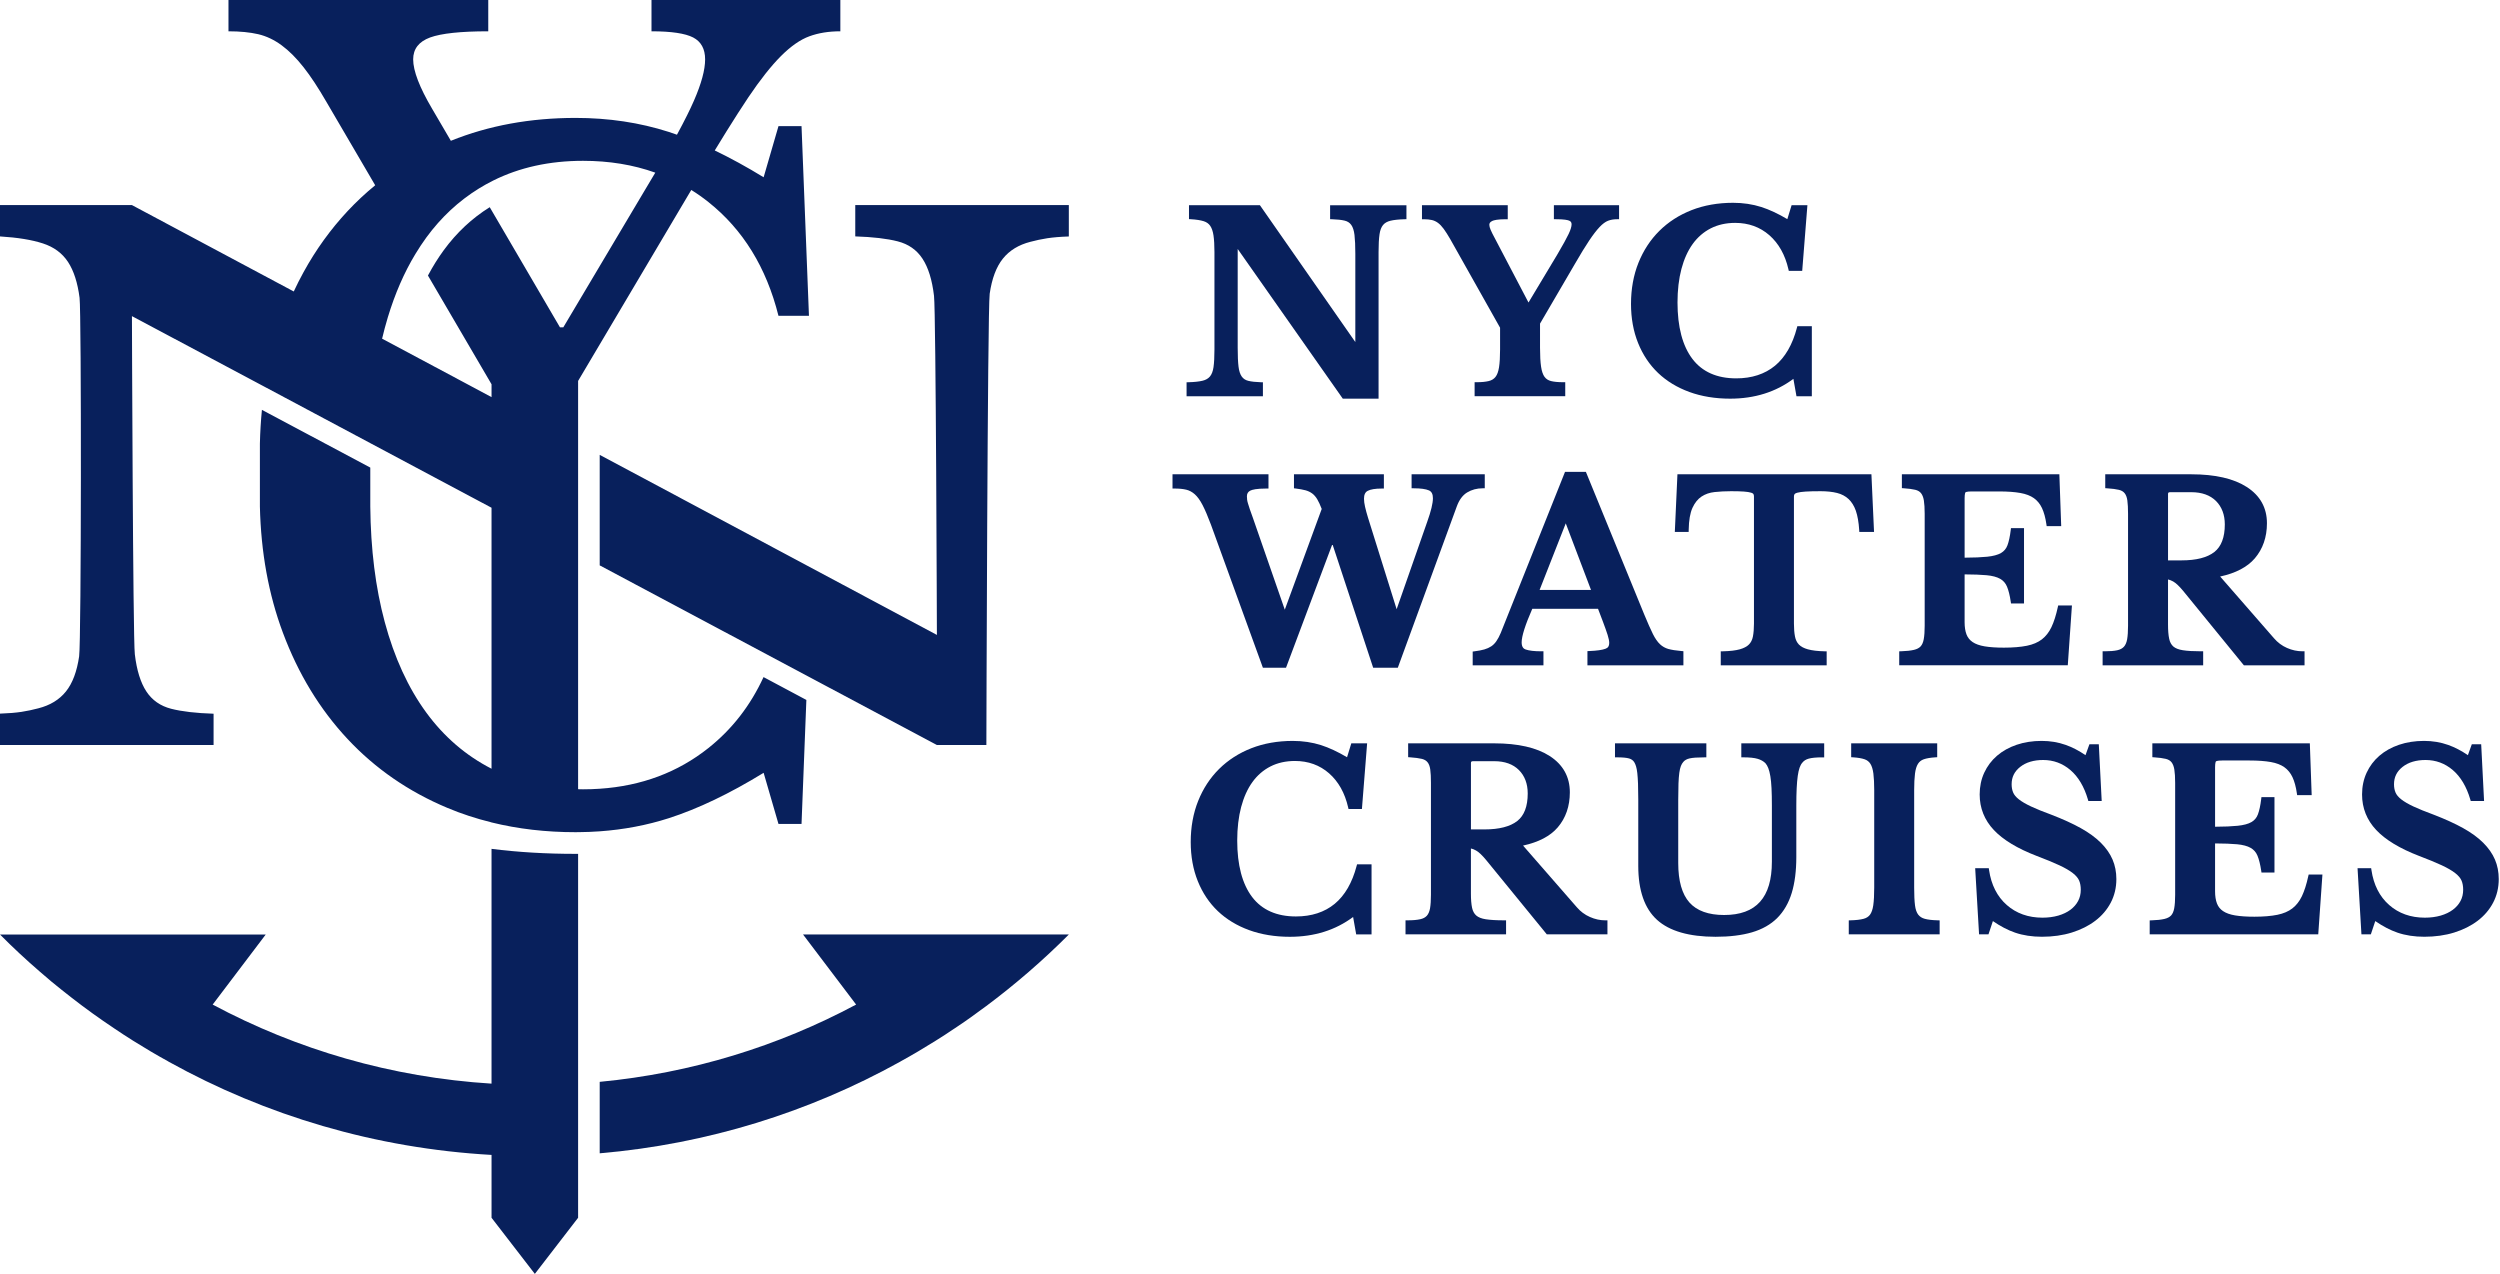
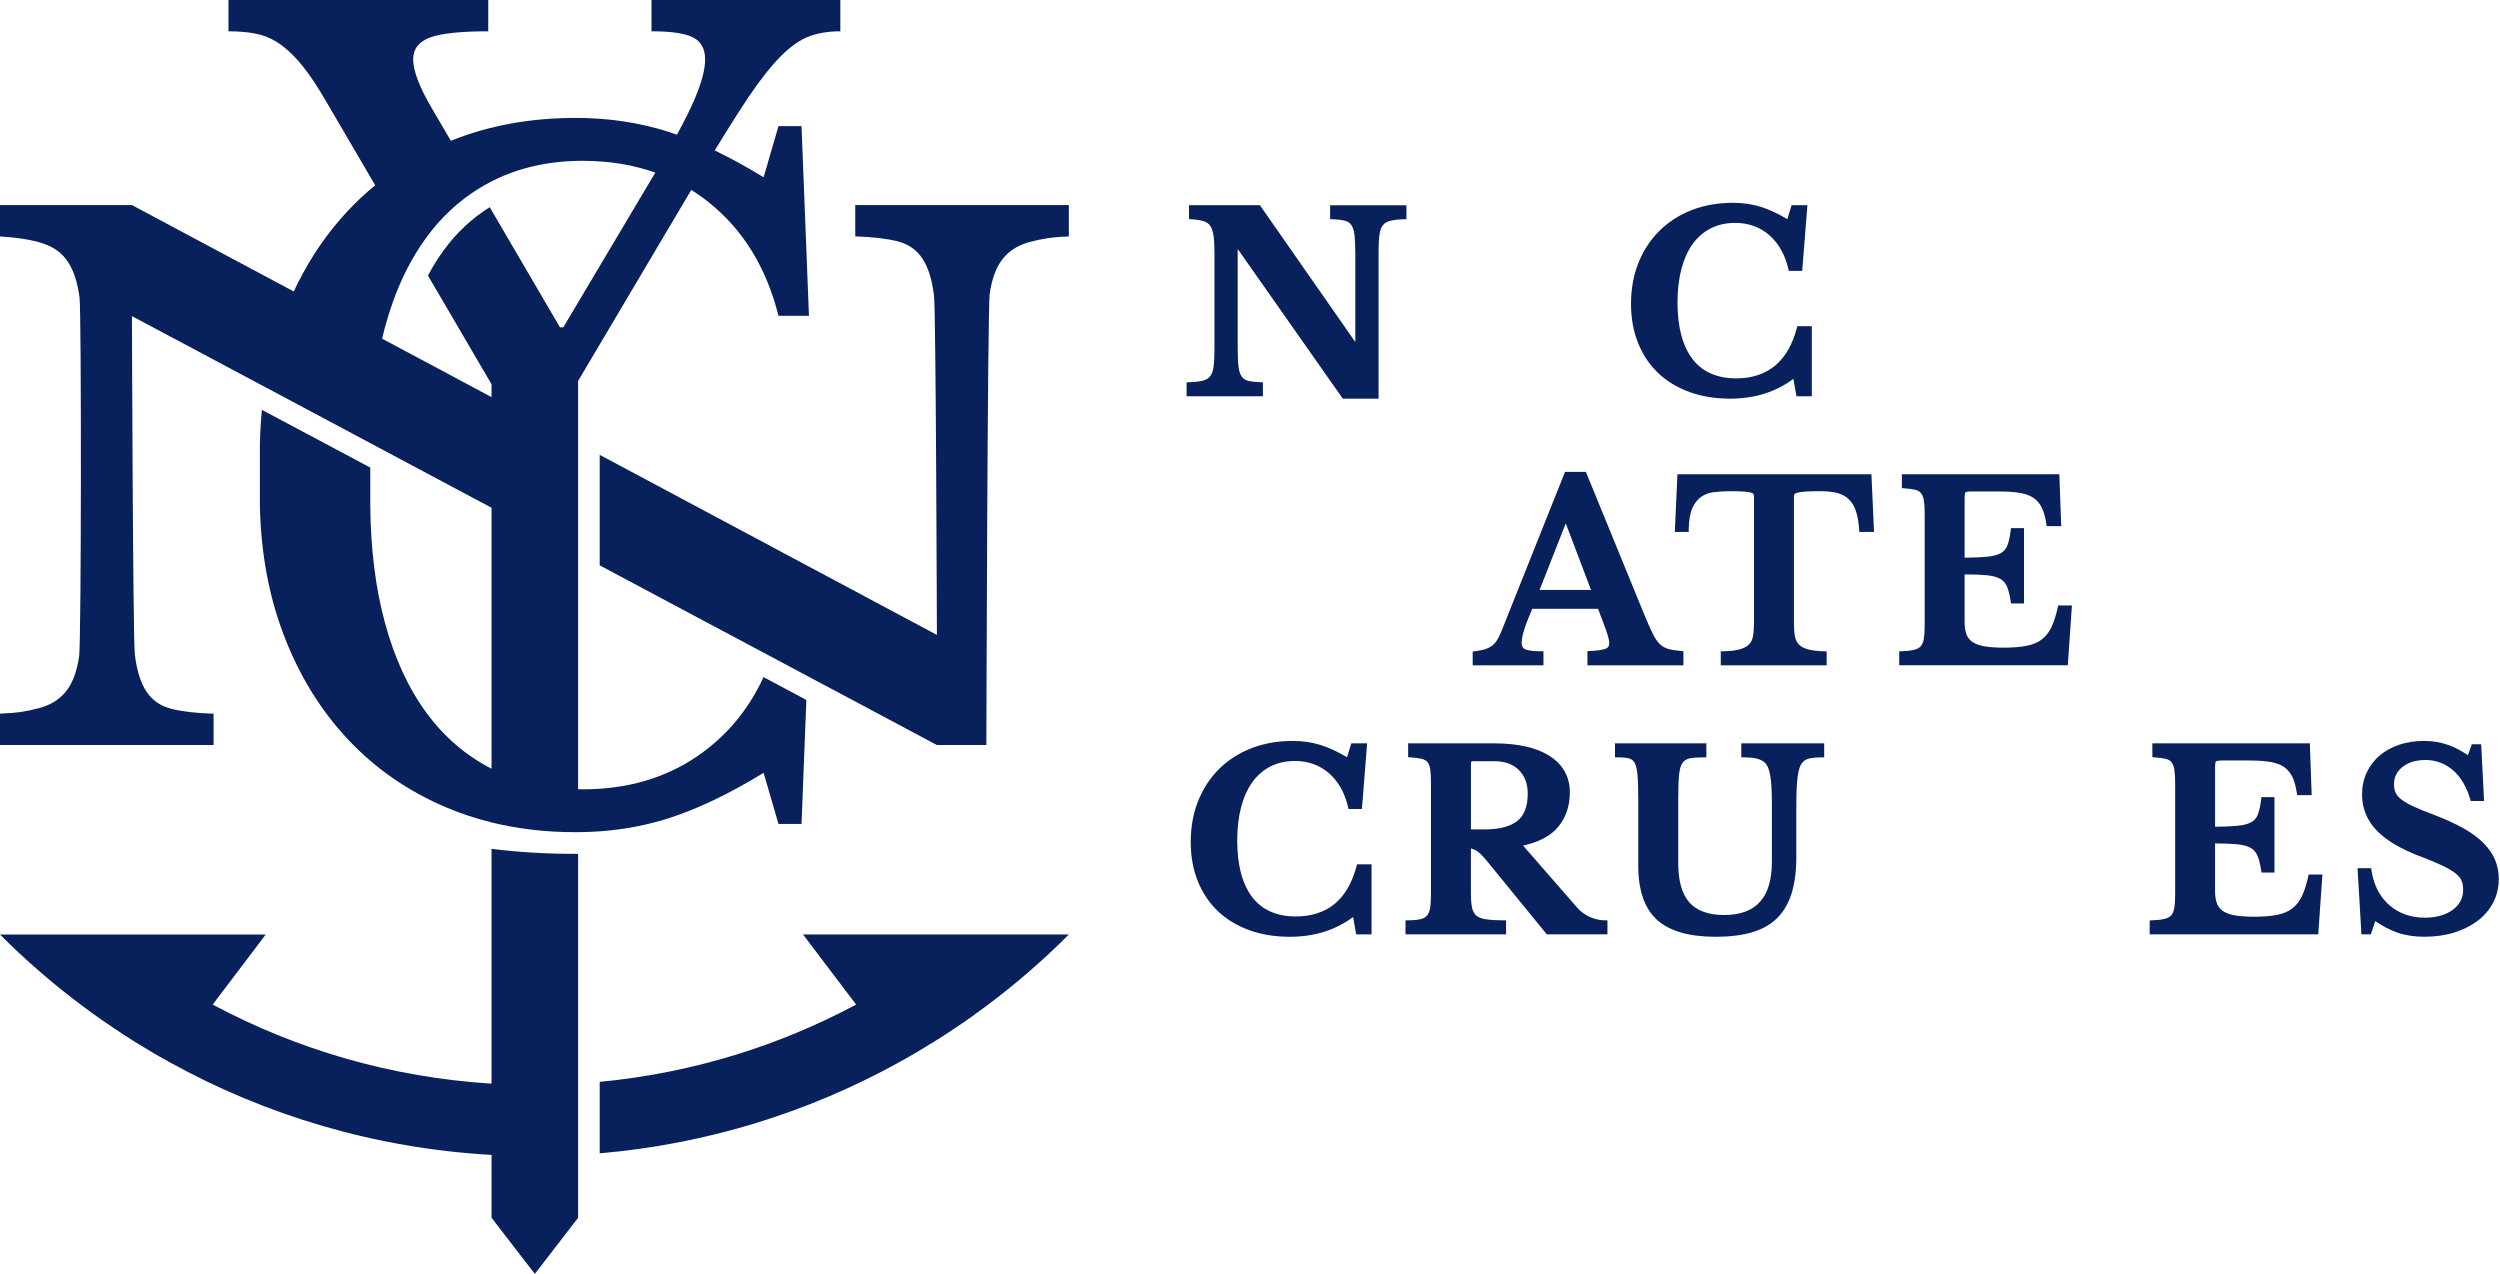
<svg xmlns="http://www.w3.org/2000/svg" style="fill-rule:evenodd;clip-rule:evenodd;stroke-linejoin:round;stroke-miterlimit:2;" xml:space="preserve" version="1.1" viewBox="0 0 1948 993" height="100%" width="100%">
  <g>
    <g>
      <g>
        <path style="fill:rgb(8,32,92);fill-rule:nonzero;" d="M984.06,297.89L982.43,297.84C978.4,297.72 975.12,297.35 972.67,296.75C970.47,296.21 968.81,295.13 967.59,293.43C966.32,291.66 965.47,289.07 965.06,285.71C964.63,282.15 964.41,277.2 964.41,270.99L964.41,194L1046.31,310.65L1074.18,310.65L1074.18,196.36C1074.18,190.66 1074.43,186.03 1074.92,182.62C1075.37,179.43 1076.3,176.98 1077.66,175.34C1079.01,173.72 1080.88,172.64 1083.37,172.02C1086.09,171.36 1089.75,170.96 1094.26,170.84L1095.9,170.8L1095.9,159.92L1036.42,159.92L1036.42,170.79L1038.05,170.84C1042.06,170.96 1045.35,171.33 1047.81,171.93C1050.01,172.47 1051.67,173.55 1052.89,175.24C1054.16,177.01 1055.01,179.64 1055.42,183.05C1055.85,186.69 1056.07,191.62 1056.07,197.68L1056.07,266.53L981.73,159.91L926.46,159.91L926.46,170.74L928.04,170.83C932.16,171.07 935.49,171.59 937.93,172.36C940.16,173.07 941.82,174.25 943,175.96C944.23,177.75 945.09,180.28 945.56,183.47C946.05,186.85 946.3,191.18 946.3,196.36L946.3,272.31C946.3,278.12 946.05,282.77 945.56,286.14C945.1,289.28 944.18,291.7 942.82,293.33C941.46,294.95 939.59,296.04 937.1,296.65C934.4,297.31 930.74,297.71 926.22,297.83L924.58,297.87L924.58,308.75L984.06,308.75L984.06,297.89Z" />
-         <path style="fill:rgb(8,32,92);fill-rule:nonzero;" d="M1115.75,171.45C1117.41,171.84 1118.98,172.57 1120.43,173.63C1121.92,174.72 1123.42,176.28 1124.88,178.27C1126.42,180.38 1128.14,183.06 1129.97,186.23L1168.86,255.36L1168.86,272.3C1168.86,278.11 1168.58,282.82 1168.03,286.3C1167.51,289.58 1166.58,292.08 1165.26,293.73C1163.97,295.34 1162.26,296.38 1160.03,296.92C1157.6,297.51 1154.47,297.82 1150.7,297.82L1149.02,297.82L1149.02,308.74L1219.64,308.74L1219.64,297.82L1217.96,297.82C1214.07,297.82 1210.91,297.52 1208.54,296.92C1206.39,296.38 1204.75,295.32 1203.53,293.68C1202.26,291.97 1201.34,289.33 1200.82,285.84C1200.27,282.17 1199.99,277.17 1199.99,270.98L1199.99,252.16L1227.35,205.31C1231.58,197.97 1235.28,191.93 1238.34,187.37C1241.35,182.88 1244.09,179.33 1246.47,176.82C1248.75,174.43 1250.93,172.82 1252.95,172.03C1255.02,171.23 1257.36,170.82 1259.9,170.82L1261.58,170.82L1261.58,159.9L1210.79,159.9L1210.79,170.82L1212.47,170.82C1218.74,170.82 1221.49,171.42 1222.68,171.92C1224.01,172.48 1224.58,173.34 1224.58,174.81C1224.58,176.56 1223.81,179.08 1222.28,182.31C1220.67,185.71 1217.77,190.97 1213.67,197.94L1191,235.72L1165.01,186.1C1163.42,183.17 1162.23,180.8 1161.49,179.06C1160.83,177.52 1160.49,176.21 1160.49,175.19C1160.49,174.28 1160.75,173.12 1162.73,172.18C1164.04,171.56 1166.92,170.83 1173.16,170.83L1174.84,170.83L1174.84,159.91L1108,159.91L1108,170.83L1109.68,170.83C1111.96,170.84 1114,171.05 1115.75,171.45Z" />
        <path style="fill:rgb(8,32,92);fill-rule:nonzero;" d="M1292,290.63C1298.69,297 1306.89,301.98 1316.39,305.44C1325.85,308.89 1336.54,310.64 1348.14,310.64C1367.17,310.64 1383.73,305.44 1397.41,295.19L1399.81,308.75L1411.78,308.75L1411.78,254.19L1400.48,254.19L1400.15,255.45C1396.73,268.51 1390.98,278.45 1383.05,285C1375.14,291.51 1364.98,294.82 1352.85,294.82C1337.85,294.82 1326.39,289.74 1318.76,279.71C1311.03,269.55 1307.11,254.73 1307.11,235.67C1307.11,226.04 1308.14,217.25 1310.17,209.55C1312.19,201.92 1315.15,195.37 1318.97,190.08C1322.76,184.84 1327.49,180.75 1333.02,177.93C1338.55,175.11 1344.97,173.67 1352.09,173.67C1362.45,173.67 1371.39,176.9 1378.66,183.26C1385.97,189.67 1390.97,198.59 1393.53,209.77L1393.83,211.08L1404.28,211.08L1408.33,159.91L1396.01,159.91L1392.69,170.75C1385.49,166.48 1378.69,163.31 1372.45,161.31C1365.64,159.13 1358.22,158.02 1350.4,158.02C1338.66,158.02 1327.81,159.93 1318.14,163.71C1308.46,167.49 1300,172.93 1293.01,179.86C1286.01,186.79 1280.52,195.18 1276.67,204.8C1272.83,214.4 1270.88,225.17 1270.88,236.79C1270.88,247.91 1272.73,258.17 1276.39,267.27C1280.06,276.4 1285.31,284.25 1292,290.63Z" />
-         <path style="fill:rgb(8,32,92);fill-rule:nonzero;" d="M1143.18,383.73C1146.74,381.57 1150.8,380.48 1155.25,380.48L1156.93,380.48L1156.93,369.56L1099.91,369.56L1099.91,380.48L1101.59,380.48C1106.99,380.48 1110.99,381.04 1113.47,382.13C1115.53,383.04 1116.53,385.04 1116.53,388.24C1116.53,392.18 1115.04,398.35 1112.09,406.58L1088.26,474.71L1065.97,403.43C1064.99,400.24 1064.2,397.36 1063.64,394.87C1063.1,392.49 1062.83,390.39 1062.83,388.63C1062.83,385.5 1063.77,383.48 1065.71,382.47C1067.97,381.28 1071.65,380.68 1076.64,380.68L1078.32,380.68L1078.32,369.57L1008.26,369.57L1008.26,380.48L1009.73,380.66C1012.67,381.03 1015.2,381.49 1017.26,382.04C1019.18,382.55 1020.93,383.38 1022.45,384.5C1023.96,385.62 1025.3,387.17 1026.44,389.1C1027.58,391.04 1028.73,393.55 1029.88,396.57L1001.11,475.07L976.19,403.34C975.19,400.73 974.42,398.55 973.86,396.81L972.45,392.38C972.1,391.28 971.87,390.29 971.76,389.45C971.64,388.58 971.59,387.68 971.59,386.74C971.59,384.61 972.44,383.2 974.25,382.29C975.73,381.55 979.09,380.67 986.72,380.67L988.4,380.67L988.4,369.56L913.62,369.56L913.62,380.67L915.3,380.67C918.8,380.67 921.85,380.97 924.36,381.57C926.72,382.13 928.96,383.34 931,385.16C933.1,387.03 935.13,389.85 937.05,393.55C939.02,397.38 941.22,402.53 943.58,408.84L984.04,520.28L1002.07,520.28L1038.21,423.91L1069.97,520.28L1089.18,520.28L1135.11,394.67C1136.97,389.53 1139.69,385.85 1143.18,383.73Z" />
        <path style="fill:rgb(8,32,92);fill-rule:nonzero;" d="M1310.13,507.28C1305.99,506.94 1302.56,506.37 1299.94,505.67C1297.52,504.96 1295.33,503.75 1293.48,502C1291.53,500.18 1289.68,497.49 1287.96,494.06C1286.18,490.46 1283.92,485.41 1281.3,479.06L1235.72,367.67L1219.47,367.67L1169.38,493.19C1168.3,495.75 1167.16,497.9 1165.95,499.62C1164.84,501.27 1163.49,502.61 1161.98,503.62C1160.43,504.63 1158.62,505.47 1156.6,506.04C1154.48,506.65 1151.96,507.12 1149,507.49L1147.52,507.69L1147.52,518.42L1202.66,518.42L1202.66,507.49L1200.98,507.49C1195.53,507.49 1191.43,507.02 1188.8,506.08C1187.45,505.61 1185.67,504.5 1185.67,500.5C1185.67,495.72 1188.46,486.94 1193.95,474.39L1245.19,474.39L1249.09,484.65C1250.6,488.62 1251.78,492.02 1252.66,494.74C1253.5,497.36 1253.91,499.48 1253.91,501.03C1253.91,503.39 1253.04,504.76 1251.02,505.5C1248.56,506.44 1244.36,507.05 1238.54,507.28L1236.93,507.35L1236.93,518.42L1311.71,518.42L1311.71,507.42L1310.13,507.28ZM1199.65,459.68L1220.04,407.8L1239.72,459.68L1199.65,459.68Z" />
        <path style="fill:rgb(8,32,92);fill-rule:nonzero;" d="M1448.68,412.91L1448.78,414.49L1460.25,414.49L1458.21,369.56L1307.06,369.56L1305.02,414.49L1315.8,414.49L1315.83,412.84C1315.95,405.43 1316.95,399.66 1318.79,395.66C1320.6,391.75 1322.97,388.8 1325.84,386.91C1328.74,384.99 1332.18,383.81 1336.05,383.4C1340.14,382.97 1344.46,382.75 1348.91,382.75C1352.99,382.75 1356.35,382.84 1358.9,383.03C1361.33,383.21 1363.2,383.5 1364.46,383.9C1365.78,384.32 1366.16,384.77 1366.26,384.94C1366.55,385.43 1366.69,386.1 1366.69,386.93L1366.69,485.93C1366.69,489.83 1366.41,493.22 1365.87,496C1365.37,498.55 1364.32,500.64 1362.74,502.22C1361.13,503.83 1358.74,505.08 1355.64,505.95C1352.38,506.86 1347.95,507.38 1342.45,507.5L1340.81,507.54L1340.81,518.42L1423.34,518.42L1423.34,507.54L1421.7,507.5C1416.33,507.38 1411.96,506.86 1408.7,505.95C1405.61,505.09 1403.26,503.85 1401.71,502.24C1400.19,500.66 1399.16,498.57 1398.66,496C1398.11,493.22 1397.84,489.83 1397.84,485.93L1397.84,386.93C1397.84,386.14 1398,385.5 1398.32,385.03C1398.42,384.89 1398.85,384.38 1400.49,383.92C1401.96,383.51 1404.13,383.21 1406.95,383.03C1409.88,382.84 1413.81,382.75 1418.65,382.75C1423.53,382.75 1427.84,383.21 1431.47,384.12C1434.95,384.99 1437.94,386.57 1440.37,388.82C1442.8,391.08 1444.72,394.16 1446.07,397.97C1447.42,401.9 1448.31,406.93 1448.68,412.91Z" />
        <path style="fill:rgb(8,32,92);fill-rule:nonzero;" d="M1614.45,471.77L1603.73,471.77L1603.44,473.1C1602.08,479.37 1600.41,484.62 1598.47,488.7C1596.58,492.66 1594.07,495.85 1591.03,498.2C1587.98,500.55 1584.05,502.22 1579.35,503.17C1574.51,504.15 1568.49,504.65 1561.45,504.65C1555.52,504.65 1550.46,504.31 1546.42,503.63C1542.53,502.98 1539.38,501.86 1537.07,500.3C1534.82,498.78 1533.27,496.85 1532.31,494.38C1531.32,491.82 1530.82,488.6 1530.82,484.79L1530.82,447.56C1537.88,447.59 1543.65,447.81 1547.97,448.21C1552.43,448.63 1555.99,449.57 1558.53,451.02C1560.99,452.42 1562.73,454.41 1563.86,457.1C1565.06,459.98 1566.04,463.92 1566.77,468.79L1566.99,470.22L1577.11,470.22L1577.11,411.5L1566.95,411.5L1566.77,412.98C1566.16,417.99 1565.3,421.99 1564.22,424.87C1563.22,427.54 1561.57,429.52 1559.19,430.9C1556.7,432.35 1553.08,433.32 1548.43,433.8C1543.96,434.26 1538.05,434.51 1530.83,434.54L1530.83,388.24C1530.83,384.48 1531.45,383.69 1531.51,383.62C1531.54,383.59 1532.27,382.93 1536.32,382.93L1557.67,382.93C1564.22,382.93 1569.81,383.33 1574.28,384.13C1578.61,384.9 1582.16,386.27 1584.84,388.18C1587.49,390.08 1589.59,392.66 1591.1,395.85C1592.66,399.16 1593.82,403.41 1594.55,408.5L1594.76,409.94L1606.09,409.94L1604.65,369.55L1481.94,369.55L1481.94,380.36L1483.51,380.47C1487.19,380.72 1490.17,381.12 1492.39,381.65C1494.36,382.13 1495.83,382.99 1496.86,384.28C1497.93,385.62 1498.67,387.52 1499.07,389.92C1499.49,392.53 1499.71,396.03 1499.71,400.32L1499.71,487.6C1499.71,491.88 1499.47,495.4 1498.98,498.07C1498.53,500.51 1497.72,502.39 1496.56,503.66C1495.41,504.91 1493.66,505.83 1491.36,506.37C1488.85,506.97 1485.53,507.34 1481.5,507.46L1479.87,507.51L1479.87,518.38L1611.22,518.38L1614.45,471.77Z" />
-         <path style="fill:rgb(8,32,92);fill-rule:nonzero;" d="M1794.03,507.48C1789.99,507.48 1785.96,506.61 1782.05,504.89C1778.11,503.17 1774.72,500.62 1771.86,497.29L1729.94,449.22C1742.05,446.63 1751.13,441.85 1756.95,435.06C1763.21,427.73 1766.4,418.54 1766.4,407.71C1766.4,395.7 1761.12,386.18 1750.72,379.49C1740.53,372.9 1725.99,369.57 1707.49,369.57L1640.41,369.57L1640.41,380.4L1641.99,380.5C1645.79,380.74 1648.85,381.14 1651.07,381.68C1653.02,382.15 1654.5,383.03 1655.51,384.3C1656.59,385.65 1657.29,387.53 1657.63,389.92C1658,392.54 1658.17,396.04 1658.17,400.35L1658.17,487.65C1658.17,491.92 1657.93,495.46 1657.46,498.21C1656.99,500.7 1656.15,502.65 1654.94,503.96C1653.73,505.27 1652.01,506.18 1649.76,506.68C1647.3,507.22 1644.04,507.49 1640.04,507.49L1638.36,507.49L1638.36,518.42L1716.71,518.42L1716.71,507.49L1715.03,507.49C1709.11,507.49 1704.33,507.22 1700.83,506.65C1697.57,506.14 1695.11,505.17 1693.46,503.76C1691.88,502.35 1690.77,500.36 1690.23,497.77C1689.62,494.94 1689.32,491.21 1689.32,486.7L1689.32,451.5C1690.56,451.77 1691.91,452.31 1693.32,453.08C1695.47,454.29 1698.06,456.75 1701.06,460.35L1748.43,518.42L1795.7,518.42L1795.7,507.49L1794.03,507.49L1794.03,507.48ZM1725.43,430.11C1719.91,434.45 1711.33,436.64 1699.93,436.64L1689.33,436.64L1689.33,385.03C1689.33,383.95 1689.57,383.52 1691.05,383.52L1707.5,383.52C1715.68,383.52 1722.13,385.84 1726.71,390.38C1731.25,394.96 1733.57,401.08 1733.57,408.65C1733.57,418.63 1730.85,425.87 1725.43,430.11Z" />
        <path style="fill:rgb(8,32,92);fill-rule:nonzero;" d="M1057.08,674.73C1053.66,687.79 1047.91,697.73 1039.98,704.28C1032.08,710.79 1021.92,714.1 1009.78,714.1C994.79,714.1 983.32,709.01 975.69,698.99C967.96,688.83 964.04,674.01 964.04,654.95C964.04,645.32 965.07,636.53 967.1,628.83C969.12,621.2 972.08,614.65 975.9,609.36C979.69,604.12 984.42,600.03 989.95,597.21C995.48,594.39 1001.9,592.95 1009.02,592.95C1019.38,592.95 1028.32,596.18 1035.59,602.55C1042.9,608.96 1047.9,617.87 1050.46,629.06L1050.76,630.37L1061.21,630.37L1065.26,579.21L1052.94,579.21L1049.62,590.05C1042.43,585.79 1035.63,582.62 1029.38,580.61C1022.57,578.43 1015.15,577.32 1007.33,577.32C995.59,577.32 984.74,579.23 975.07,583.01C965.39,586.79 956.93,592.23 949.94,599.16C942.94,606.09 937.44,614.48 933.6,624.11C929.76,633.71 927.81,644.47 927.81,656.1C927.81,667.22 929.66,677.48 933.32,686.58C936.98,695.7 942.23,703.56 948.93,709.94C955.62,716.31 963.82,721.29 973.32,724.75C982.78,728.2 993.47,729.95 1005.07,729.95C1024.1,729.95 1040.66,724.75 1054.34,714.5L1056.74,728.07L1068.71,728.07L1068.71,673.5L1057.41,673.5L1057.08,674.73Z" />
        <path style="fill:rgb(8,32,92);fill-rule:nonzero;" d="M1250.85,717.13C1246.81,717.13 1242.78,716.26 1238.87,714.51C1234.93,712.79 1231.54,710.27 1228.68,706.94L1186.76,658.87C1198.87,656.25 1207.95,651.5 1213.77,644.71C1220.06,637.38 1223.22,628.16 1223.22,617.36C1223.22,605.35 1217.94,595.83 1207.54,589.1C1197.35,582.54 1182.81,579.21 1164.31,579.21L1097.23,579.21L1097.23,590L1098.81,590.1C1102.61,590.37 1105.67,590.77 1107.89,591.31C1109.84,591.78 1111.32,592.66 1112.33,593.93C1113.41,595.24 1114.11,597.13 1114.45,599.51C1114.82,602.17 1114.99,605.67 1114.99,609.97L1114.99,697.24C1114.99,701.55 1114.75,705.08 1114.28,707.84C1113.81,710.33 1112.97,712.28 1111.76,713.59C1110.55,714.9 1108.83,715.81 1106.58,716.28C1104.12,716.82 1100.86,717.12 1096.86,717.12L1095.18,717.12L1095.18,728.02L1173.53,728.02L1173.53,717.12L1171.85,717.12C1165.93,717.12 1161.15,716.82 1157.65,716.28C1154.42,715.78 1151.93,714.8 1150.28,713.35C1148.7,711.97 1147.59,709.95 1147.05,707.4C1146.44,704.57 1146.14,700.84 1146.14,696.3L1146.14,661.14C1147.38,661.38 1148.73,661.91 1150.14,662.72C1152.29,663.93 1154.88,666.39 1157.88,669.99L1205.25,728.02L1252.52,728.02L1252.52,717.12L1250.85,717.12L1250.85,717.13ZM1182.26,639.72C1176.74,644.06 1168.16,646.28 1156.76,646.28L1146.16,646.28L1146.16,594.67C1146.16,593.59 1146.4,593.12 1147.88,593.12L1164.33,593.12C1172.51,593.12 1178.96,595.44 1183.54,600.02C1188.08,604.56 1190.4,610.72 1190.4,618.29C1190.4,628.29 1187.67,635.49 1182.26,639.72Z" />
        <path style="fill:rgb(8,32,92);fill-rule:nonzero;" d="M1356.83,590.12L1358.53,590.12C1363.25,590.12 1366.97,590.51 1369.58,591.28C1372.06,592.02 1374.11,593.18 1375.6,594.66C1376.47,595.64 1377.22,596.94 1377.84,598.5C1378.49,600.15 1379.03,602.26 1379.45,604.77C1379.88,607.34 1380.19,610.52 1380.37,614.22C1380.56,617.93 1380.65,622.48 1380.65,627.74L1380.65,671.39C1380.65,699.37 1368.47,712.97 1343.41,712.97C1331.25,712.97 1322.17,709.7 1316.42,703.24C1310.62,696.73 1307.68,686.4 1307.68,672.52L1307.68,623.02C1307.68,618.17 1307.74,613.99 1307.87,610.61C1307.99,607.29 1308.21,604.45 1308.52,602.18C1308.81,600 1309.22,598.22 1309.74,596.9C1310.23,595.64 1310.86,594.57 1311.63,593.69C1312.78,592.33 1314.4,591.43 1316.57,590.94C1318.96,590.4 1322.78,590.13 1327.91,590.13L1329.59,590.13L1329.59,579.2L1258.4,579.2L1258.4,590.12L1260.08,590.12C1264.3,590.12 1267.45,590.42 1269.43,591C1271.19,591.52 1272.49,592.46 1273.39,593.87C1273.94,594.75 1274.42,595.85 1274.81,597.15C1275.22,598.49 1275.55,600.26 1275.79,602.42C1276.04,604.66 1276.22,607.44 1276.35,610.71C1276.47,614.06 1276.54,618.2 1276.54,623.02L1276.54,674.79C1276.54,693.84 1281.46,707.96 1291.17,716.75C1300.83,725.5 1316.18,729.94 1336.79,729.94C1347.73,729.94 1357.27,728.77 1365.13,726.47C1373.11,724.13 1379.75,720.37 1384.84,715.28C1389.93,710.19 1393.72,703.63 1396.12,695.78C1398.49,688.04 1399.69,678.63 1399.69,667.8L1399.69,627.75C1399.69,622.52 1399.79,617.97 1399.97,614.23C1400.15,610.53 1400.43,607.31 1400.8,604.65C1401.16,602.05 1401.65,599.87 1402.24,598.17C1402.8,596.56 1403.51,595.25 1404.43,594.22C1405.59,592.74 1407.22,591.72 1409.41,591.12C1411.78,590.47 1415.25,590.14 1419.73,590.14L1421.41,590.14L1421.41,579.2L1356.83,579.2L1356.83,590.12Z" />
-         <path style="fill:rgb(8,32,92);fill-rule:nonzero;" d="M1499.82,715.95C1497.58,715.35 1495.9,714.28 1494.67,712.68C1493.41,711.03 1492.57,708.61 1492.17,705.46C1491.74,702.11 1491.52,697.45 1491.52,691.6L1491.52,615.65C1491.52,610.43 1491.74,606.09 1492.17,602.73C1492.58,599.53 1493.35,596.99 1494.48,595.19C1495.54,593.49 1497.02,592.33 1499,591.63C1501.17,590.87 1504.17,590.36 1507.9,590.12L1509.47,590.02L1509.47,579.2L1442.44,579.2L1442.44,590.02L1444.01,590.12C1447.74,590.36 1450.74,590.87 1452.91,591.63C1454.89,592.32 1456.36,593.49 1457.43,595.18C1458.55,596.98 1459.33,599.52 1459.74,602.72C1460.17,606.11 1460.39,610.46 1460.39,615.64L1460.39,691.59C1460.39,697.38 1460.14,702.04 1459.65,705.42C1459.19,708.59 1458.34,711.04 1457.13,712.7C1455.96,714.29 1454.32,715.35 1452.1,715.94C1449.65,716.6 1446.32,716.99 1442.19,717.11L1440.56,717.16L1440.56,728.03L1511.37,728.03L1511.37,717.16L1509.74,717.11C1505.59,717 1502.26,716.61 1499.82,715.95Z" />
-         <path style="fill:rgb(8,32,92);fill-rule:nonzero;" d="M1636.97,656.68C1632.91,652.62 1627.64,648.78 1621.29,645.25C1615.02,641.76 1607.35,638.27 1598.47,634.84C1591.99,632.47 1586.63,630.3 1582.55,628.38C1578.52,626.49 1575.33,624.62 1573.05,622.82C1570.89,621.11 1569.41,619.34 1568.65,617.53C1567.86,615.67 1567.46,613.51 1567.46,611.1C1567.46,605.55 1569.63,601.13 1574.1,597.59C1578.62,594.01 1584.66,592.19 1592.04,592.19C1600.03,592.19 1607.16,594.82 1613.24,600.01C1619.38,605.25 1623.97,612.95 1626.89,622.91L1627.24,624.12L1637.64,624.12L1635.39,579.95L1628.07,579.95L1625.02,588.43C1619.95,584.95 1614.77,582.26 1609.6,580.43C1603.77,578.36 1597.48,577.31 1590.9,577.31C1583.82,577.31 1577.25,578.33 1571.37,580.33C1565.45,582.35 1560.31,585.22 1556.08,588.87C1551.82,592.54 1548.47,596.99 1546.11,602.1C1543.75,607.22 1542.56,612.92 1542.56,619.05C1542.56,629.65 1546.27,638.97 1553.6,646.75C1560.79,654.39 1572,661.18 1586.91,666.91C1594.15,669.66 1600.12,672.12 1604.65,674.23C1609.11,676.31 1612.65,678.37 1615.18,680.36C1617.59,682.25 1619.23,684.19 1620.06,686.13C1620.91,688.11 1621.34,690.53 1621.34,693.31C1621.34,696.54 1620.64,699.48 1619.27,702.06C1617.89,704.66 1615.88,706.95 1613.32,708.87C1610.73,710.81 1607.54,712.34 1603.85,713.42C1600.11,714.5 1595.95,715.05 1591.47,715.05C1580.48,715.05 1571.13,711.73 1563.67,705.17C1556.2,698.61 1551.56,689.45 1549.87,677.94L1549.66,676.5L1539.06,676.5L1542.09,728.04L1549.42,728.04L1552.86,717.7C1558.75,721.77 1564.55,724.79 1570.14,726.71C1576.33,728.84 1583.38,729.92 1591.09,729.92C1599.52,729.92 1607.35,728.81 1614.36,726.63C1621.37,724.44 1627.52,721.37 1632.63,717.48C1637.78,713.57 1641.85,708.8 1644.72,703.32C1647.61,697.81 1649.07,691.63 1649.07,684.97C1649.07,679.47 1648.07,674.36 1646.1,669.76C1644.15,665.18 1641.07,660.78 1636.97,656.68Z" />
        <path style="fill:rgb(8,32,92);fill-rule:nonzero;" d="M1798.6,682.74C1797.25,689.01 1795.57,694.25 1793.63,698.34C1791.74,702.3 1789.23,705.49 1786.19,707.84C1783.14,710.19 1779.21,711.86 1774.51,712.82C1769.68,713.8 1763.65,714.3 1756.61,714.3C1750.67,714.3 1745.61,713.96 1741.58,713.28C1737.68,712.63 1734.54,711.51 1732.23,709.95C1729.98,708.44 1728.43,706.5 1727.47,704.03C1726.48,701.47 1725.98,698.25 1725.98,694.44L1725.98,657.2C1733.05,657.23 1738.81,657.45 1743.13,657.85C1747.59,658.27 1751.15,659.21 1753.69,660.66C1756.15,662.06 1757.9,664.05 1759.02,666.74C1760.22,669.63 1761.2,673.57 1761.93,678.44L1762.15,679.87L1772.27,679.87L1772.27,621.15L1762.11,621.15L1761.93,622.63C1761.32,627.64 1760.46,631.64 1759.38,634.52C1758.38,637.19 1756.73,639.17 1754.35,640.55C1751.86,642 1748.24,642.97 1743.59,643.45C1739.12,643.91 1733.21,644.16 1725.99,644.19L1725.99,597.89C1725.99,594.13 1726.61,593.34 1726.68,593.27C1726.71,593.24 1727.44,592.58 1731.49,592.58L1752.84,592.58C1759.38,592.58 1764.97,592.98 1769.45,593.78C1773.78,594.55 1777.33,595.92 1780.01,597.84C1782.66,599.74 1784.76,602.32 1786.27,605.5C1787.83,608.8 1788.99,613.06 1789.72,618.15L1789.93,619.59L1801.26,619.59L1799.82,579.2L1677.11,579.2L1677.11,590.01L1678.68,590.12C1682.35,590.37 1685.34,590.76 1687.56,591.3C1689.53,591.78 1691,592.64 1692.03,593.92C1693.1,595.26 1693.84,597.16 1694.24,599.57C1694.67,602.18 1694.88,605.69 1694.88,609.98L1694.88,697.26C1694.88,701.53 1694.64,705.06 1694.15,707.73C1693.7,710.17 1692.89,712.05 1691.73,713.32C1690.58,714.57 1688.83,715.48 1686.53,716.03C1684.02,716.63 1680.7,717 1676.67,717.12L1675.04,717.17L1675.04,728.04L1806.38,728.04L1809.64,681.41L1798.92,681.41L1798.6,682.74Z" />
        <path style="fill:rgb(8,32,92);fill-rule:nonzero;" d="M1944.06,669.77C1942.1,665.18 1939.02,660.78 1934.92,656.68C1930.86,652.62 1925.59,648.78 1919.24,645.25C1912.96,641.76 1905.3,638.27 1896.42,634.84C1889.94,632.47 1884.58,630.3 1880.5,628.38C1876.47,626.49 1873.27,624.62 1871,622.82C1868.84,621.11 1867.36,619.34 1866.6,617.53C1865.81,615.67 1865.41,613.51 1865.41,611.1C1865.41,605.55 1867.58,601.13 1872.05,597.59C1876.57,594.01 1882.61,592.19 1889.99,592.19C1897.98,592.19 1905.11,594.82 1911.19,600.01C1917.33,605.25 1921.92,612.95 1924.84,622.91L1925.19,624.12L1935.59,624.12L1933.34,579.95L1926.03,579.95L1922.98,588.43C1917.91,584.95 1912.73,582.26 1907.56,580.43C1901.73,578.36 1895.44,577.31 1888.86,577.31C1881.78,577.31 1875.21,578.33 1869.33,580.33C1863.41,582.35 1858.27,585.22 1854.04,588.87C1849.78,592.54 1846.43,596.99 1844.07,602.1C1841.71,607.21 1840.52,612.92 1840.52,619.05C1840.52,629.65 1844.23,638.97 1851.56,646.75C1858.75,654.39 1869.96,661.18 1884.87,666.91C1892.11,669.66 1898.08,672.12 1902.61,674.23C1907.07,676.31 1910.61,678.37 1913.14,680.36C1915.55,682.25 1917.19,684.19 1918.02,686.13C1918.87,688.11 1919.3,690.53 1919.3,693.31C1919.3,696.54 1918.6,699.48 1917.23,702.06C1915.85,704.66 1913.84,706.95 1911.28,708.87C1908.69,710.81 1905.5,712.34 1901.81,713.42C1898.07,714.5 1893.91,715.05 1889.43,715.05C1878.44,715.05 1869.09,711.73 1861.63,705.17C1854.16,698.61 1849.52,689.45 1847.82,677.94L1847.61,676.5L1837,676.5L1840.03,728.04L1847.36,728.04L1850.81,717.7C1856.7,721.77 1862.5,724.79 1868.09,726.71C1874.28,728.84 1881.33,729.92 1889.04,729.92C1897.48,729.92 1905.3,728.81 1912.31,726.63C1919.32,724.44 1925.47,721.37 1930.58,717.48C1935.73,713.57 1939.8,708.81 1942.67,703.32C1945.56,697.81 1947.02,691.63 1947.02,684.97C1947.03,679.49 1946.03,674.37 1944.06,669.77Z" />
      </g>
      <g>
        <path style="fill:rgb(8,32,92);fill-rule:nonzero;" d="M507.65,0L507.65,24.39C523.09,24.39 533.89,26 540.11,29.2C546.3,32.43 549.43,38.12 549.43,46.26C549.43,54.4 546.54,65.1 540.75,78.39C539.24,81.89 537.42,85.72 535.33,89.93C533.04,94.51 530.45,99.52 527.49,104.97C525.34,104.2 523.22,103.46 521.1,102.78C498.39,95.51 474.2,91.88 448.5,91.88C413.18,91.88 380.78,97.83 351.31,109.71L342.73,95.04L336.74,84.81C326.88,68.09 321.94,55.24 321.94,46.26C321.94,38.12 326.35,32.43 335.13,29.2C343.91,26 359.02,24.39 380.45,24.39L380.45,0L178.03,0L178.03,24.39C187.05,24.39 194.75,25.16 201.18,26.64C207.61,28.15 213.69,31.05 219.48,35.32C225.27,39.59 230.95,45.28 236.5,52.34C242.08,59.4 248.07,68.52 254.5,79.66L283.77,129.69L292.35,144.36C284.78,150.55 277.62,157.24 270.85,164.48C257.6,178.68 246.12,194.56 236.5,212.12C233.81,217 231.29,221.98 228.9,227.12L102.81,159.8L0,159.8L0,184.22C13.69,185.06 24.83,186.88 33.41,189.67C41.99,192.46 48.51,197.27 53.02,204.14C57.49,210.97 60.49,220.29 62,232.06C63.48,243.87 63.38,499.68 61.66,511.45C59.94,523.22 56.55,532.34 51.4,538.77C46.25,545.2 39.09,549.57 29.87,551.92C20.99,554.21 13.89,555.59 -0,556.06L-0,580.52L166.42,580.52L166.42,556.13C152.69,555.69 141.66,554.41 133.32,552.26C124.98,550.11 118.55,545.63 114.04,538.77C109.53,531.91 106.54,522.29 105.06,509.84C103.55,497.43 102.81,246.33 102.81,246.33L206.39,301.5L288.54,345.3L366.18,386.68L383,395.63L383,598.99C362.98,588.73 346.03,574.16 332.2,555.29C318.07,536.01 307.24,512.43 299.77,484.61C292.6,457.97 288.84,427.96 288.53,394.65L288.53,364.34L204.09,319.36C203.25,327.94 202.71,336.72 202.51,345.67L202.51,394.65C203.32,430.34 209.27,463.14 220.41,492.95C232.39,525.08 249.21,552.7 270.84,575.84C292.47,598.98 318.41,616.85 348.59,629.5C359.56,634.11 370.96,637.84 382.77,640.74L382.77,640.77C382.84,640.8 382.94,640.8 383.01,640.84C403.6,645.92 425.43,648.44 448.51,648.44C449.18,648.44 449.82,648.44 450.46,648.41L451.1,648.41C456.55,648.38 461.97,648.14 467.28,647.77C486.09,646.42 504.02,643.03 521.11,637.54C543.82,630.24 568.44,618.47 595.02,602.18L606.59,642.01L624.55,642.01L628.32,545.39L594.95,527.59C584.72,549.83 570.39,568.26 551.96,582.9C528.11,601.84 499.88,612.4 467.28,614.59C463.04,614.89 458.7,615.03 454.29,615.03C453.01,615.03 451.73,615.03 450.46,614.96L450.46,296.82L530.06,162.49L538.64,148.02C543.22,150.85 547.66,153.97 551.96,157.41C578.94,178.84 597.14,208.38 606.59,246.09L630.34,246.09L624.55,98.3L606.59,98.3L595.02,138.13C581.87,130.06 569.15,123.13 556.94,117.24C560.04,112.19 562.96,107.42 565.75,102.88C572.18,92.52 578,83.5 583.14,75.8C592.36,62.11 600.84,51.38 608.54,43.67C616.24,35.97 623.64,30.82 630.71,28.26C637.77,25.67 645.82,24.39 654.8,24.39L654.8,0L507.65,0ZM501.86,149.2L438.92,255.07L436.33,255.07L381.6,161.45C367.84,170 355.83,181.23 345.77,194.96C341.33,201.05 337.22,207.61 333.46,214.71L383.01,299.42L383.01,309.45L363.2,298.85L297.73,263.9C298.37,261.14 299.08,258.42 299.78,255.73C300.55,252.84 301.36,250.01 302.2,247.22C307.78,228.82 314.92,212.37 323.66,197.94C325.01,195.69 326.38,193.5 327.83,191.35C329.24,189.2 330.72,187.11 332.2,185.06C343.67,169.38 357.3,156.7 373.07,146.94C376.67,144.72 380.4,142.63 384.24,140.72C404.79,130.46 428.14,125.31 454.28,125.31C474.63,125.31 493.4,128.37 510.6,134.53L501.86,149.2Z" />
        <path style="fill:rgb(8,32,92);fill-rule:nonzero;" d="M832.83,159.8L832.83,184.26C818.94,184.73 811.84,186.11 802.96,188.4C793.74,190.75 786.58,195.13 781.43,201.55C776.28,207.98 772.88,217.09 771.17,228.87C769.45,240.64 768.58,580.52 768.58,580.52L730.03,580.52L629.07,526.73L601.28,511.93L467.29,440.54L467.29,354.42L730.03,494.74C730.03,494.74 729.29,242.9 727.78,230.49C726.3,218.04 723.31,208.42 718.8,201.56C714.29,194.7 707.87,190.22 699.52,188.07C691.18,185.92 680.14,184.64 666.42,184.2L666.42,159.8L832.83,159.8Z" />
        <path style="fill:rgb(8,32,92);fill-rule:nonzero;" d="M448.51,665.33L450.46,665.33L450.46,948.89L416.75,992.62L383.01,948.89L383.01,899.91C292.31,894.8 207.03,869.16 131.84,827.51C131.67,827.44 131.5,827.34 131.34,827.24C131.24,827.17 131.1,827.07 131,827C121.65,821.89 112.53,816.44 103.55,810.82C98.6,807.73 93.69,804.5 88.85,801.23C77.58,793.69 66.58,785.82 55.91,777.48C50.56,773.34 45.25,769.1 40.03,764.8C37.04,762.28 34.08,759.79 31.18,757.23C20.42,747.95 9.99,738.26 0,728.17L207.06,728.17L165.71,782.77C231.21,817.79 304.85,839.52 383,844.37L383,661.42C403.63,664.05 425.66,665.33 448.51,665.33Z" />
        <path style="fill:rgb(8,32,92);fill-rule:nonzero;" d="M832.83,728.17C812.71,748.35 791.08,767.06 768.14,784.18L767.97,784.28C760.06,790.2 752.02,795.95 743.75,801.4L743.72,801.4C738.94,804.63 734.17,807.79 729.25,810.82C720.27,816.44 711.15,821.89 701.83,827C701.73,827.07 701.56,827.17 701.46,827.24C701.29,827.34 701.12,827.44 700.96,827.51C630.65,866.47 551.46,891.43 467.29,898.66L467.29,842.98C538.91,836.18 606.5,815.16 667.09,782.76L625.74,728.16L832.83,728.16L832.83,728.17Z" />
      </g>
    </g>
  </g>
</svg>